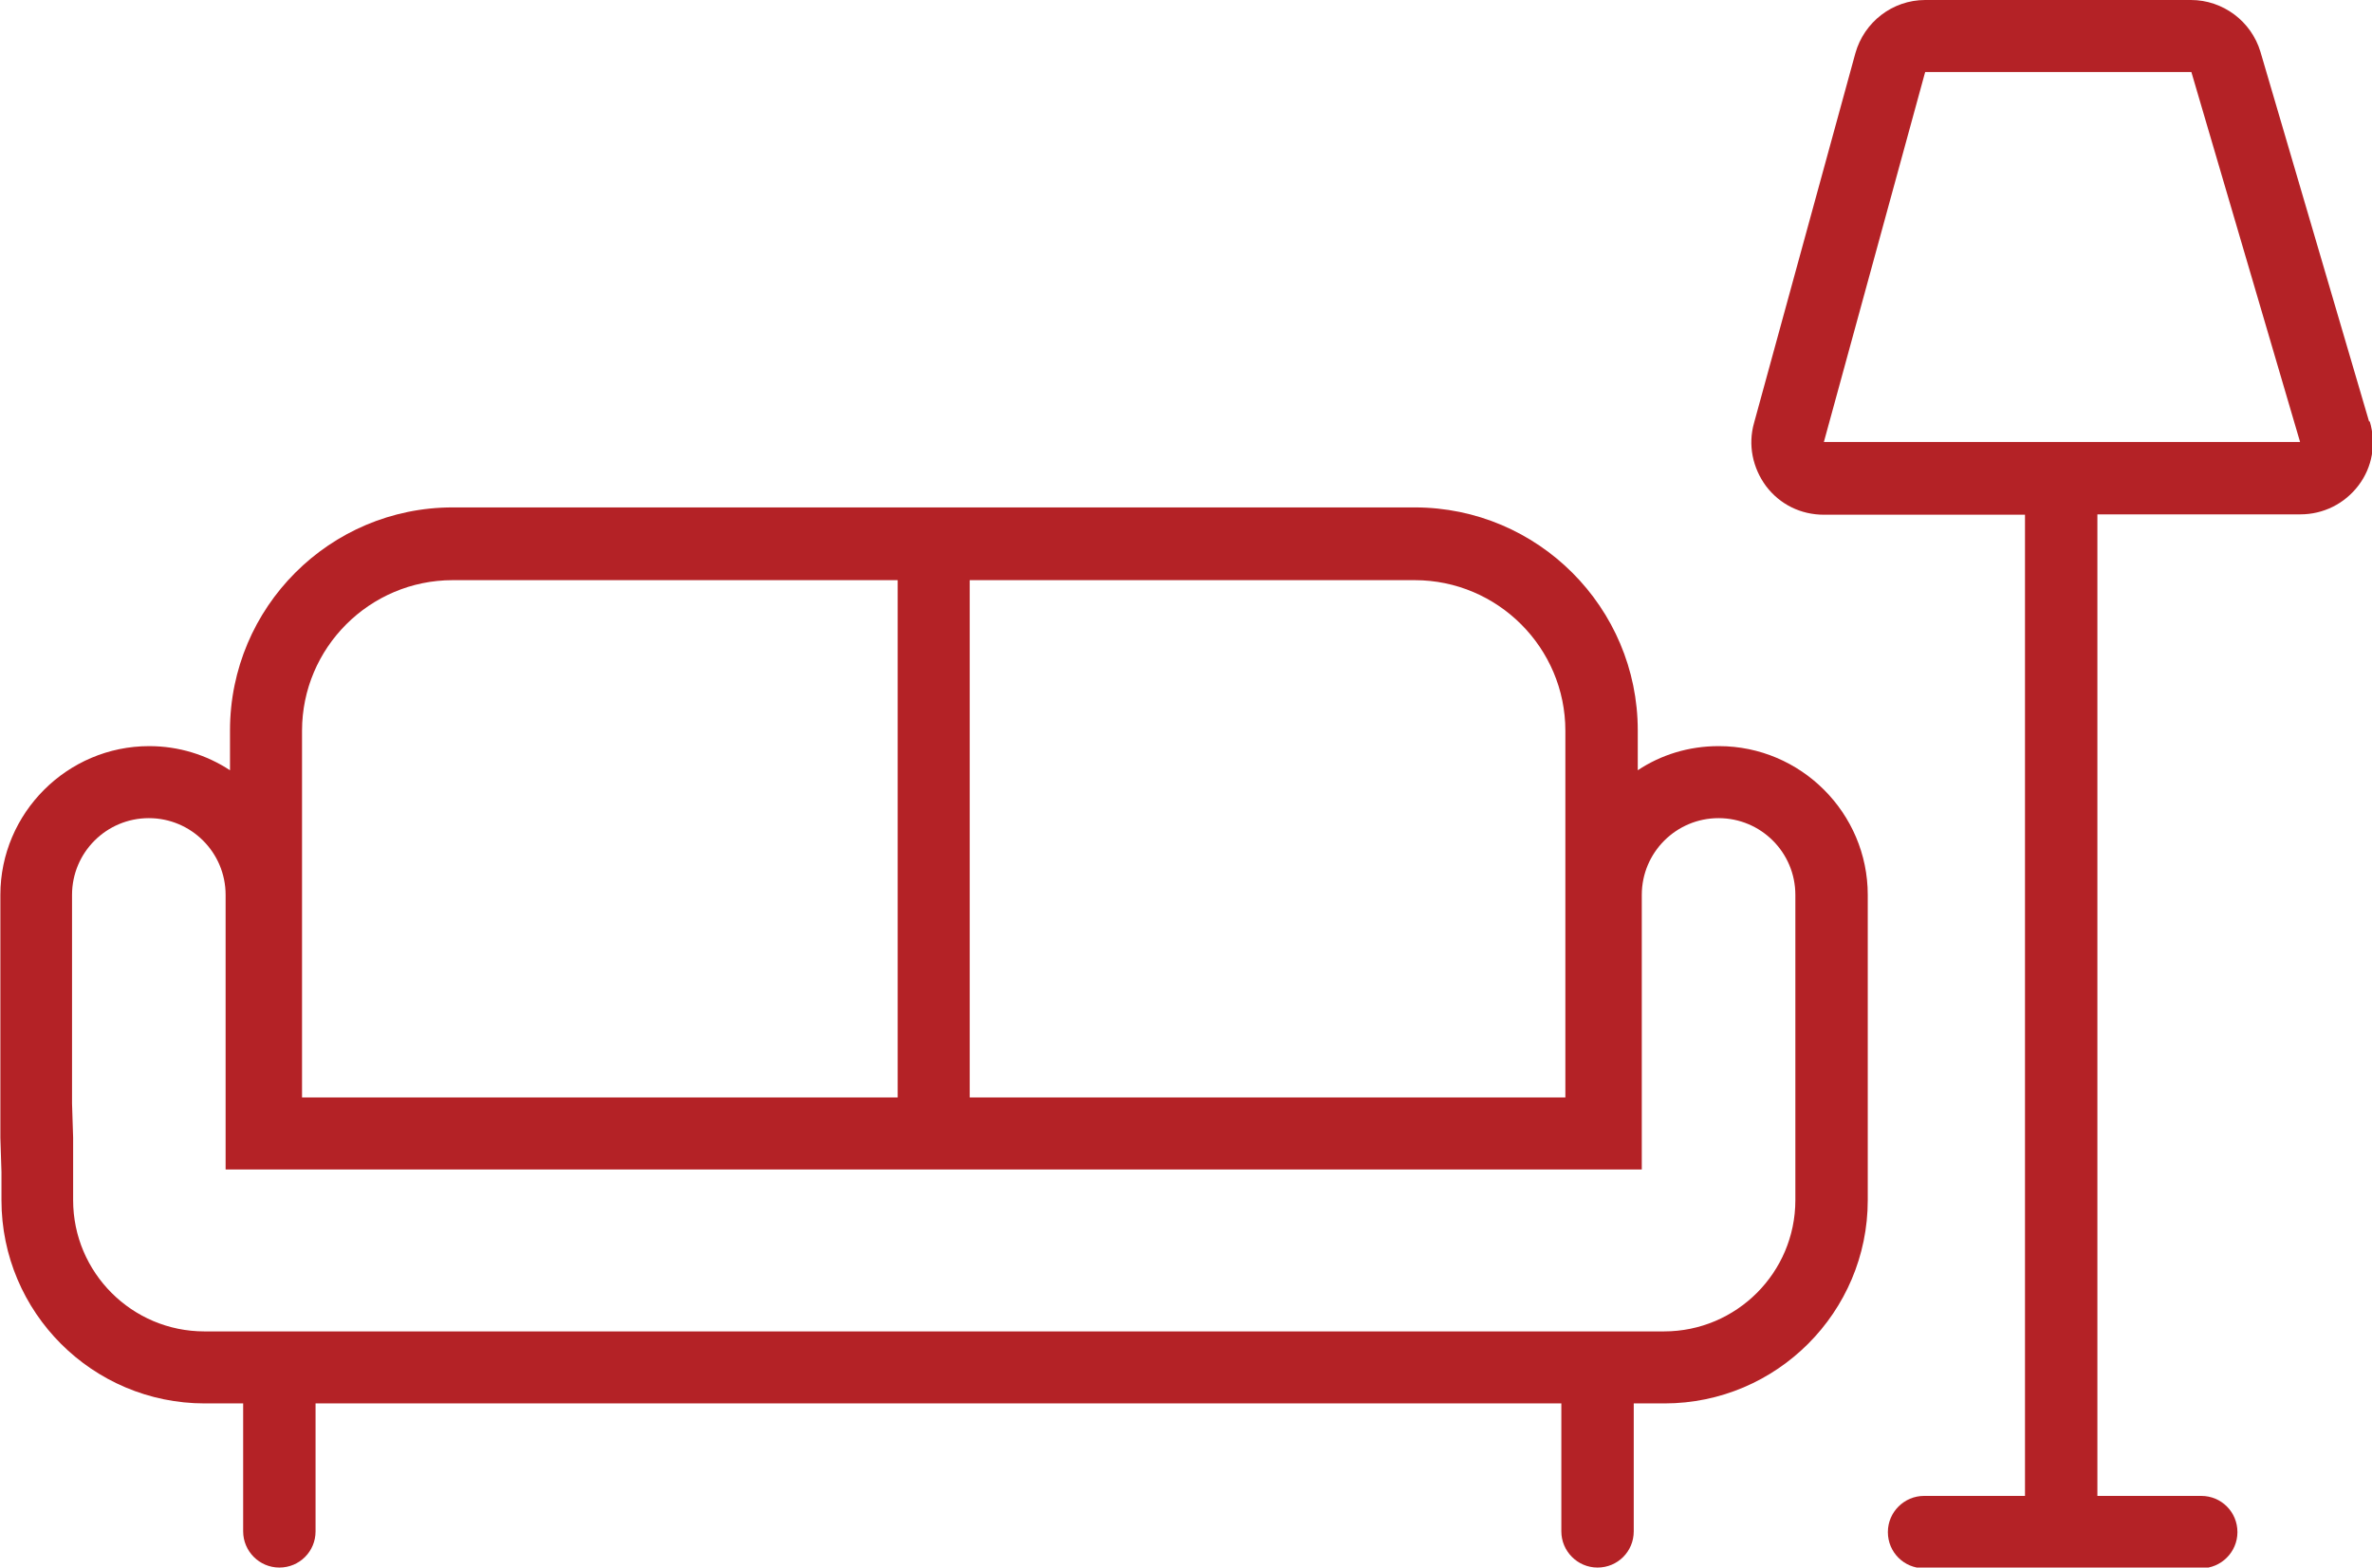
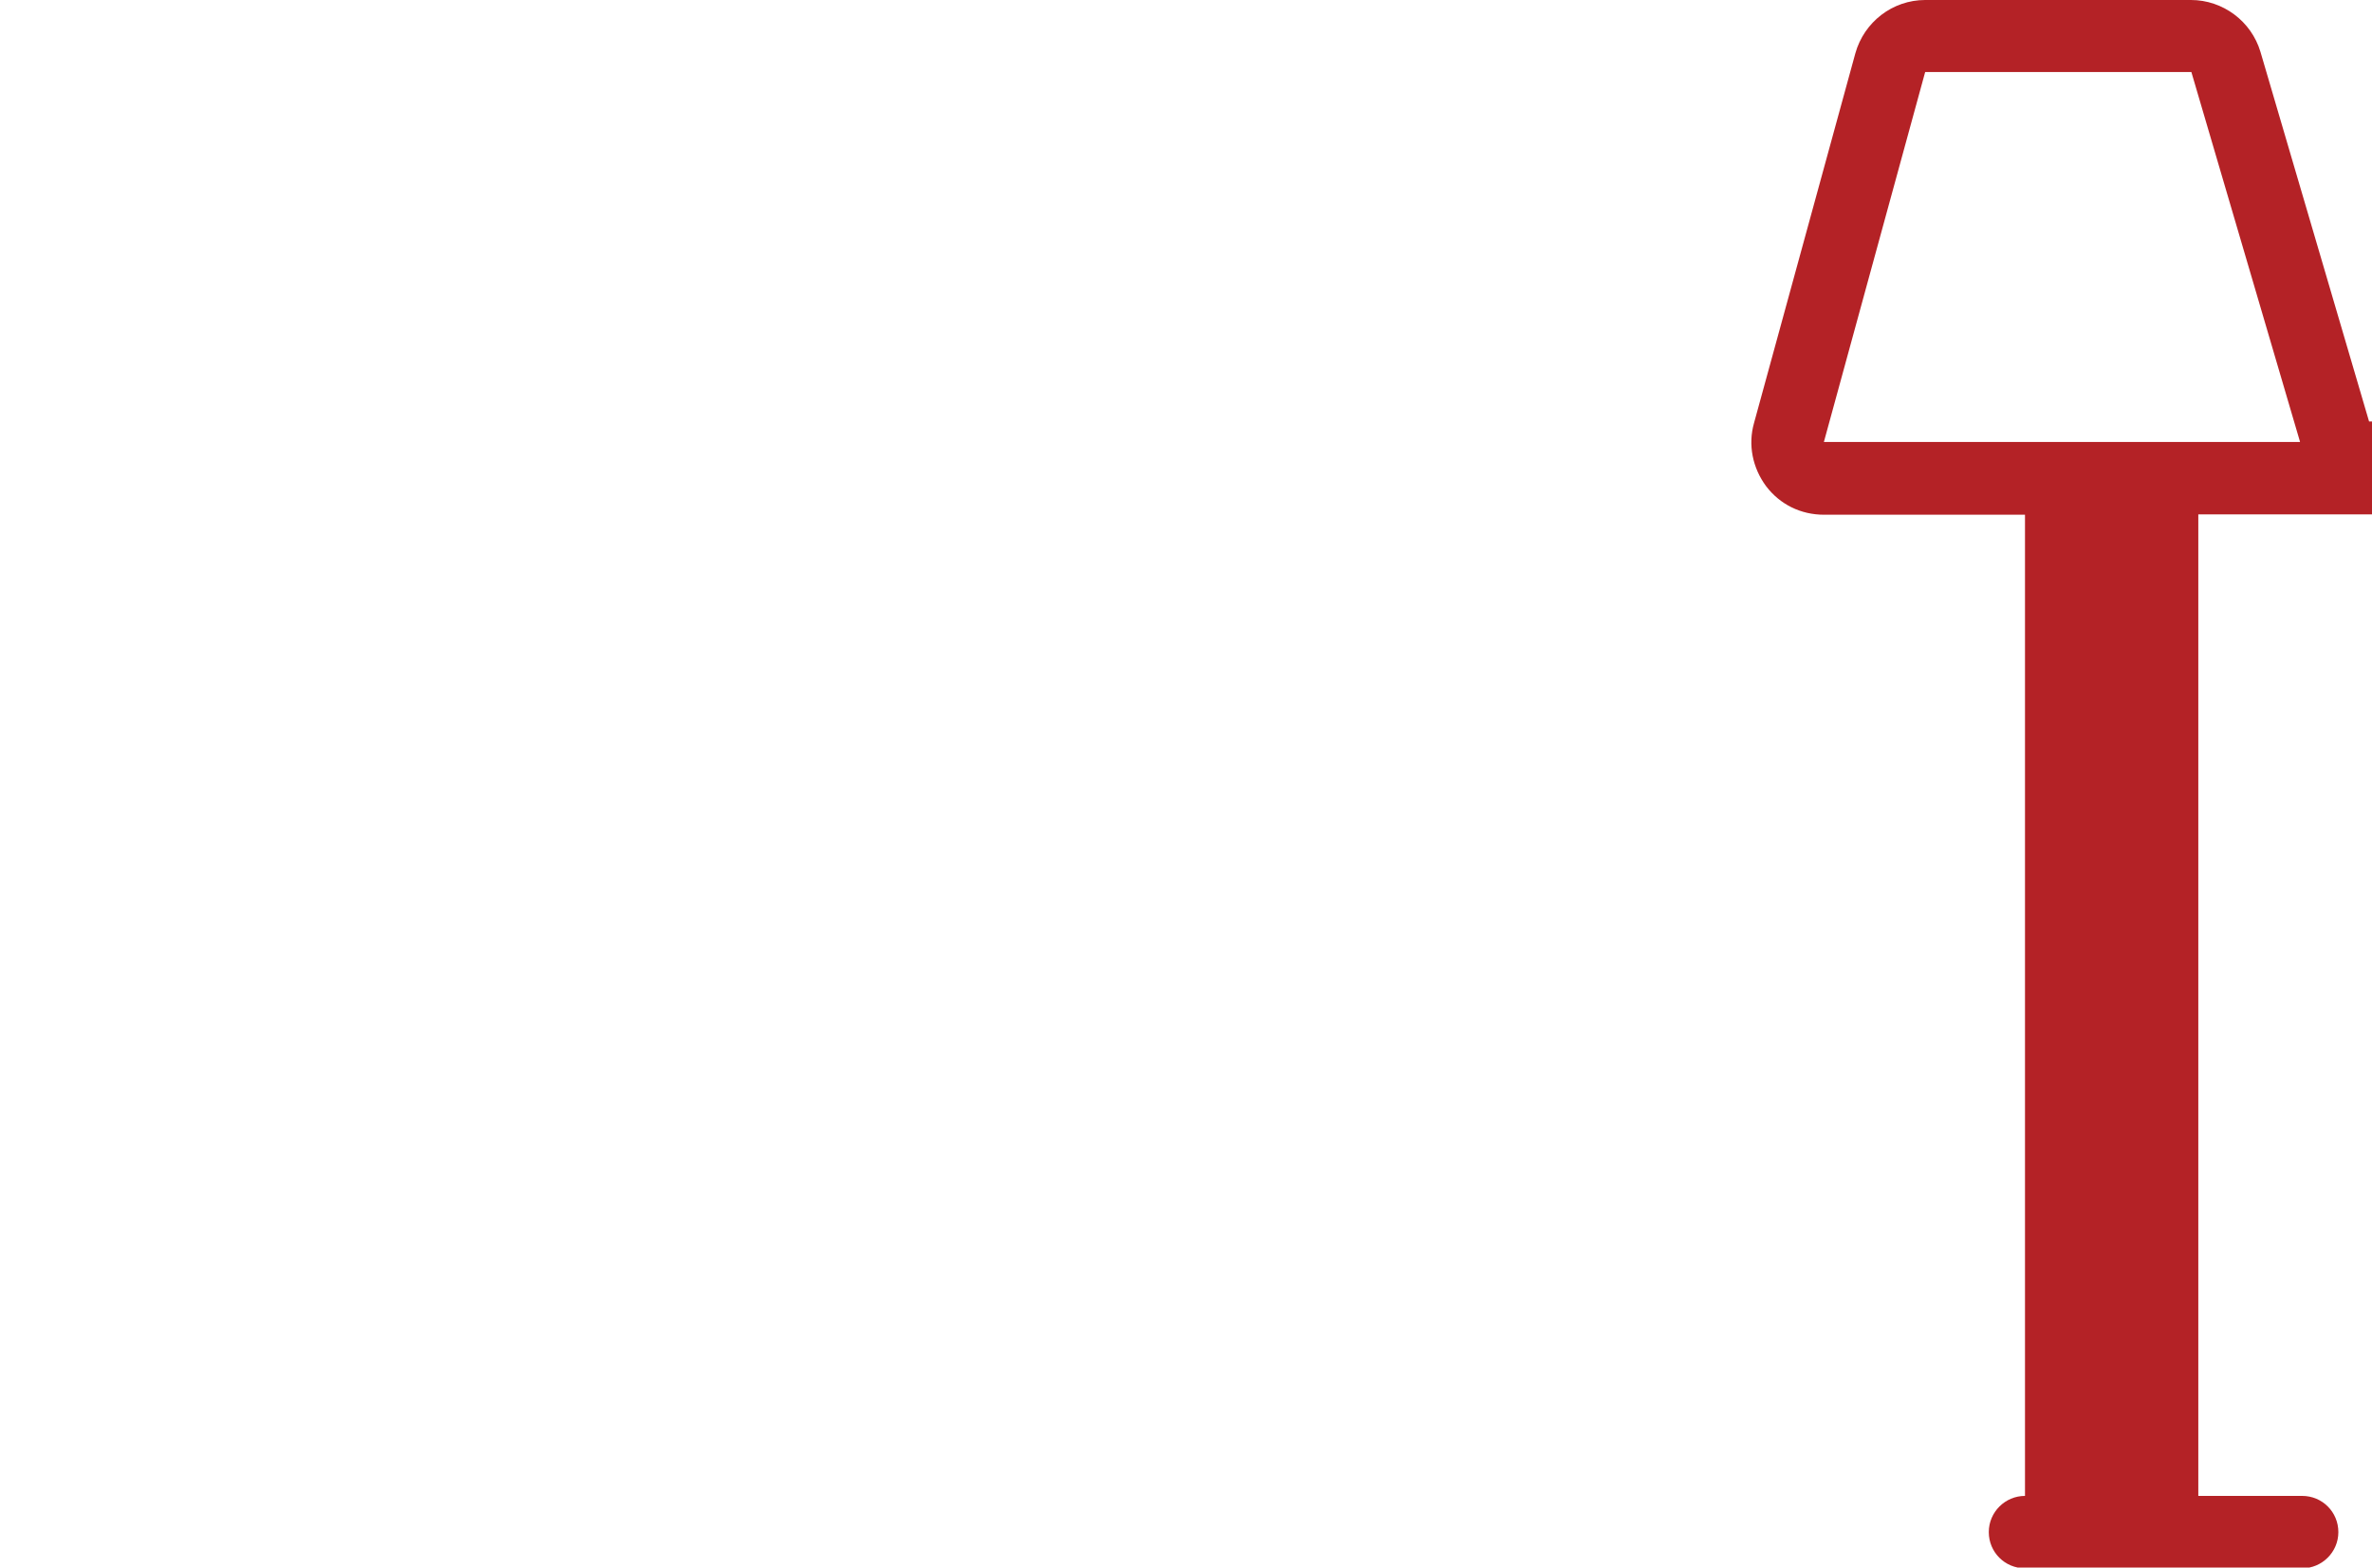
<svg xmlns="http://www.w3.org/2000/svg" id="Layer_2" data-name="Layer 2" viewBox="0 0 64.87 42.88">
  <defs>
    <style>
      .cls-1 {
        fill: #b42226;
      }
    </style>
  </defs>
  <g id="Layer_1-2" data-name="Layer 1">
    <g>
-       <path class="cls-1" d="M47,20.41c-.82,0-1.58.24-2.21.66v-1.09c0-3.36-2.73-6.1-6.1-6.1H12.38c-3.36,0-6.09,2.73-6.09,6.1v1.09c-.64-.42-1.4-.66-2.21-.66-2.24,0-4.07,1.83-4.07,4.07v6.64l.03.94v.77c0,3.07,2.49,5.56,5.56,5.56h1.05v3.5c0,.54.44.99.99.99s.99-.44.99-.99v-3.5h34.07v3.5c0,.54.44.99.99.99s.99-.44.99-.99v-3.5h.84c3.07,0,5.56-2.5,5.56-5.56v-8.35c0-2.24-1.83-4.07-4.07-4.07ZM1.97,30.18v-5.7c0-1.16.94-2.1,2.1-2.1s2.1.94,2.1,2.1v7.51h38.73v-7.51c0-1.16.94-2.1,2.1-2.1s2.1.94,2.1,2.1v8.35c0,1.98-1.61,3.59-3.59,3.59H5.59c-1.98,0-3.59-1.61-3.59-3.59v-1.71l-.03-.94ZM42.81,30.02h-16.29v-14.15h12.17c2.27,0,4.12,1.85,4.12,4.12v10.03ZM24.55,30.02H8.26v-10.03c0-2.27,1.85-4.12,4.12-4.12h12.17v14.15Z" />
-       <path class="cls-1" d="M64.79,11.53l-2.97-10.11c-.25-.84-1.03-1.42-1.9-1.42h-7.27c-.89,0-1.67.6-1.91,1.46l-2.77,10.11c-.17.6-.04,1.23.33,1.73.38.5.95.78,1.58.78h5.5v26.84h-2.76c-.54,0-.99.44-.99.99s.44.99.99.99h7.58c.54,0,.99-.44.99-.99s-.44-.99-.99-.99h-2.84V14.07h5.55c.63,0,1.21-.29,1.59-.79s.49-1.14.31-1.75ZM62.9,12.09h0s-13.02,0-13.02,0h0s2.77-10.12,2.77-10.12c0,0,0,0,0,0h7.28s2.97,10.11,2.97,10.11Z" />
+       <path class="cls-1" d="M64.79,11.53l-2.97-10.11c-.25-.84-1.03-1.42-1.9-1.42h-7.27c-.89,0-1.67.6-1.91,1.46l-2.77,10.11c-.17.6-.04,1.23.33,1.73.38.5.95.78,1.58.78h5.5v26.84c-.54,0-.99.44-.99.99s.44.99.99.99h7.58c.54,0,.99-.44.99-.99s-.44-.99-.99-.99h-2.84V14.07h5.55c.63,0,1.21-.29,1.59-.79s.49-1.14.31-1.75ZM62.9,12.09h0s-13.02,0-13.02,0h0s2.77-10.12,2.77-10.12c0,0,0,0,0,0h7.28s2.97,10.11,2.97,10.11Z" />
    </g>
  </g>
</svg>